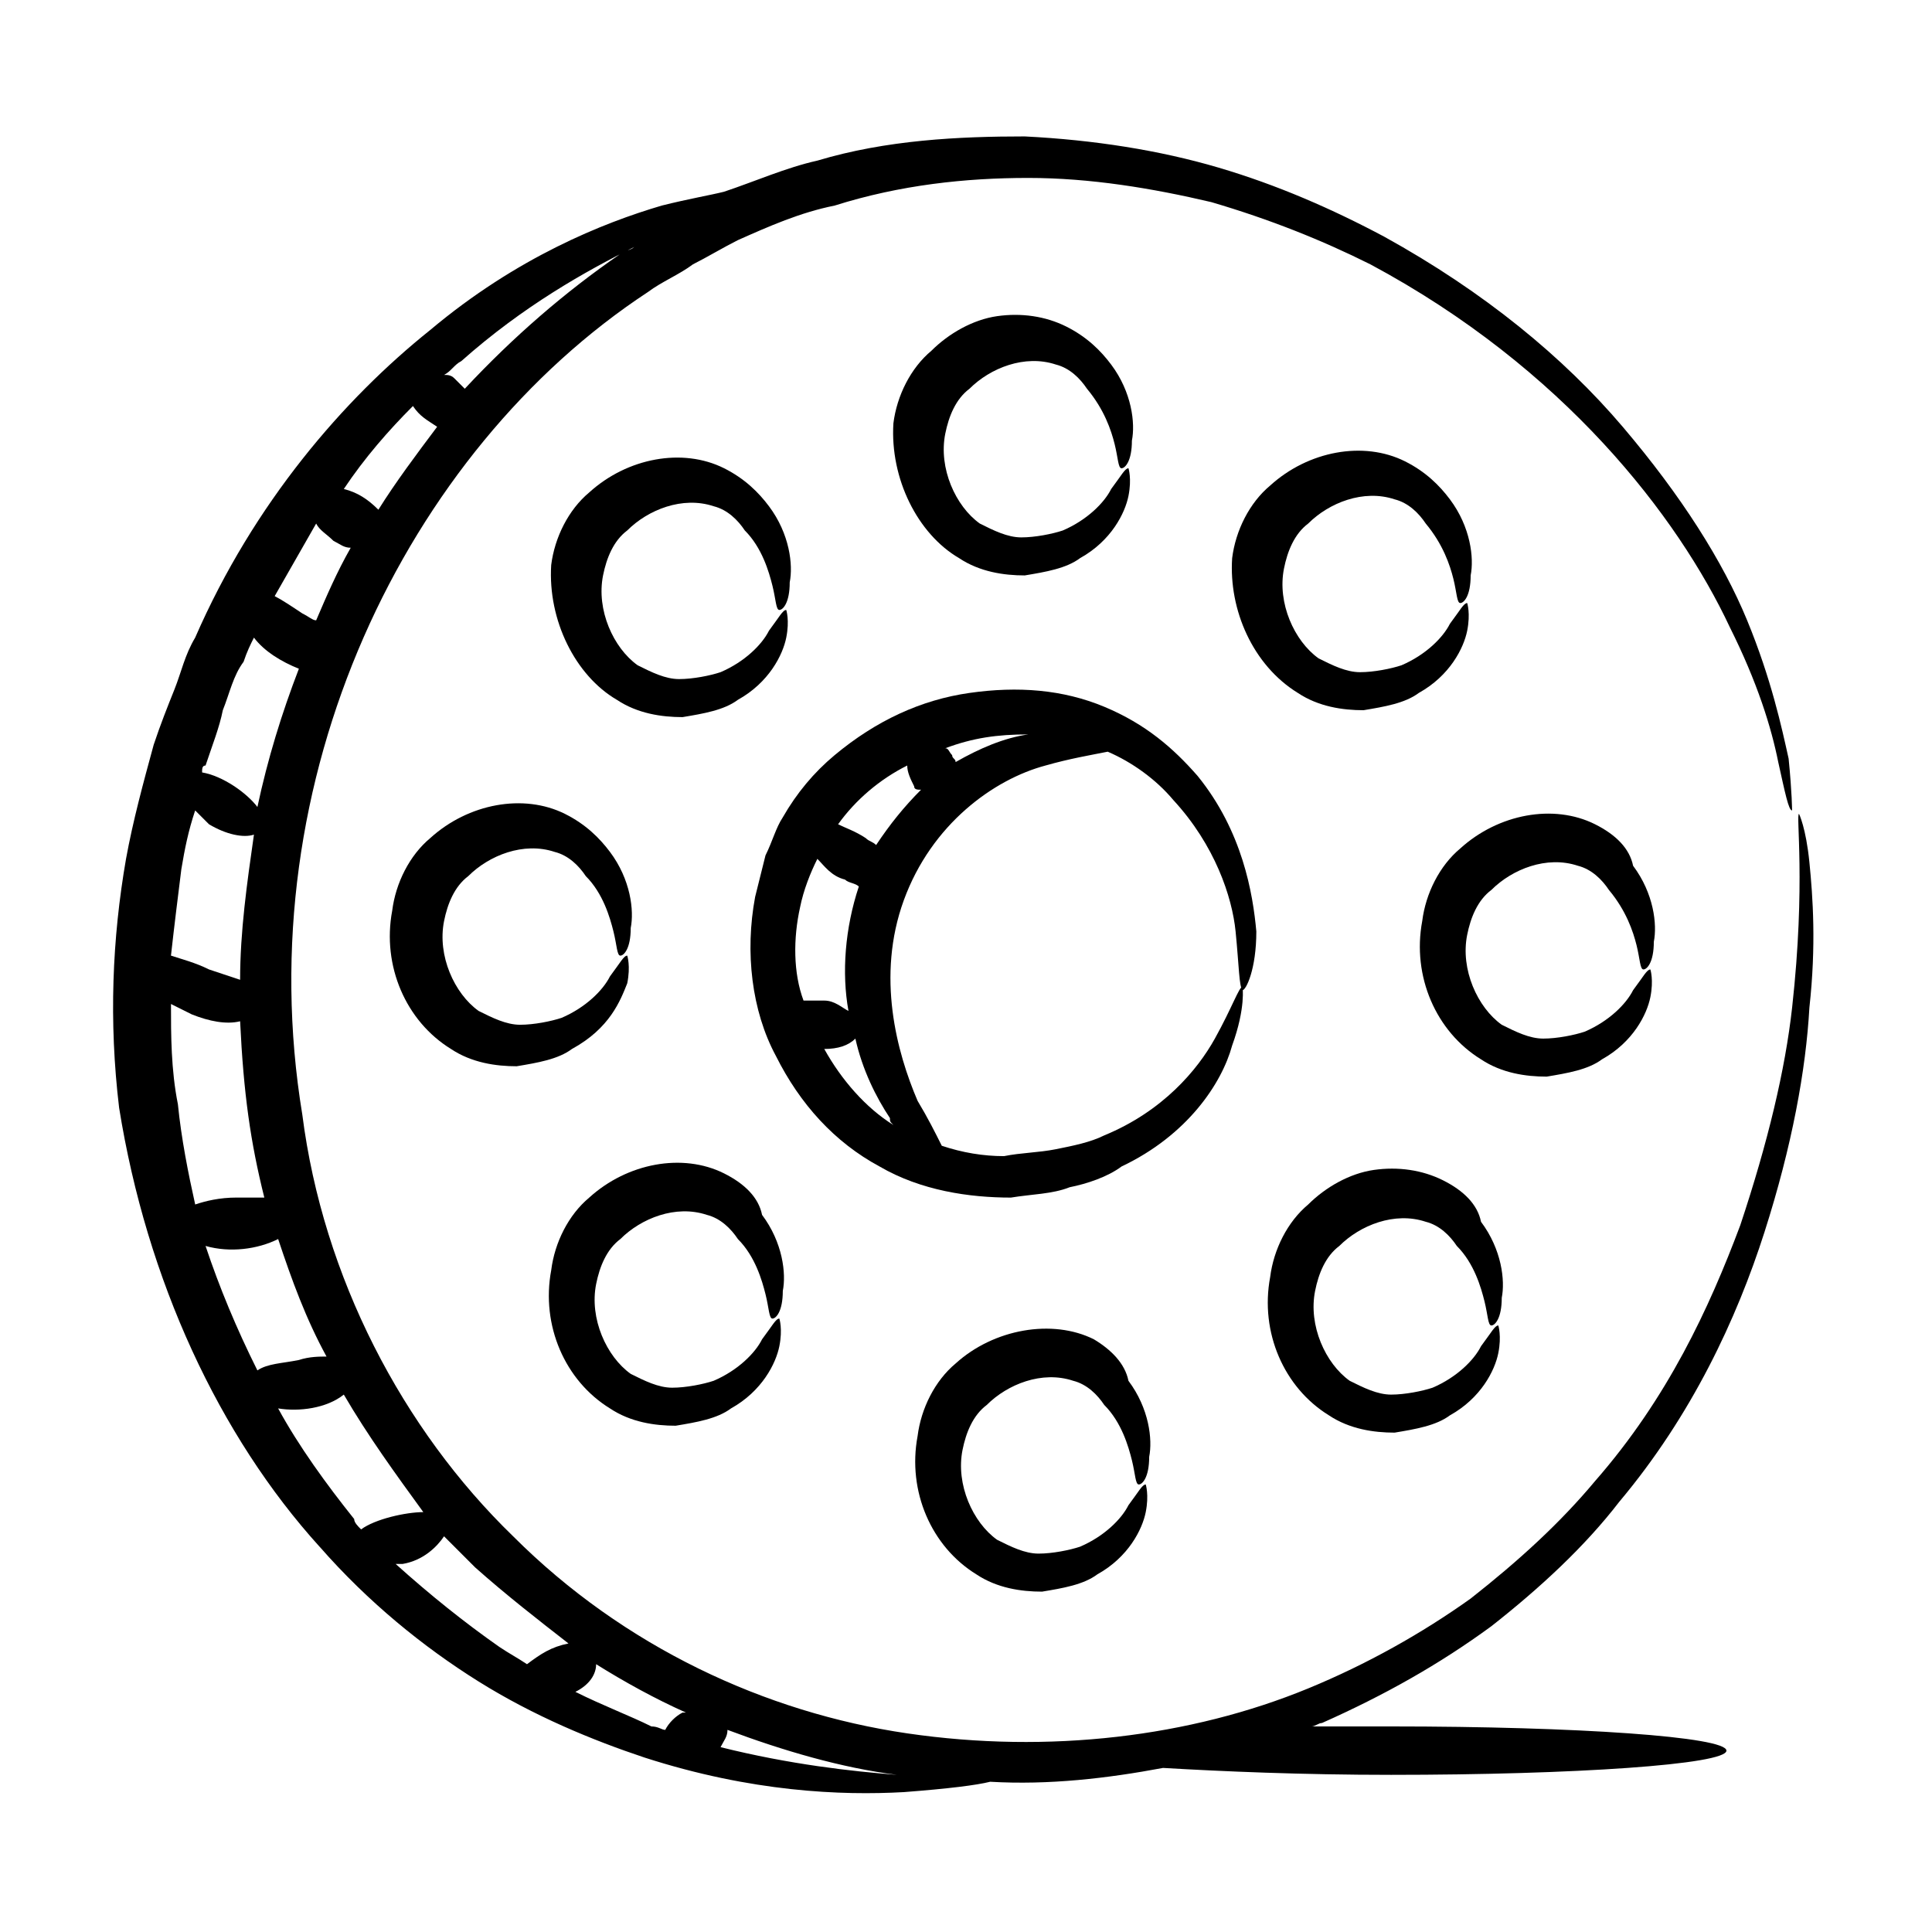
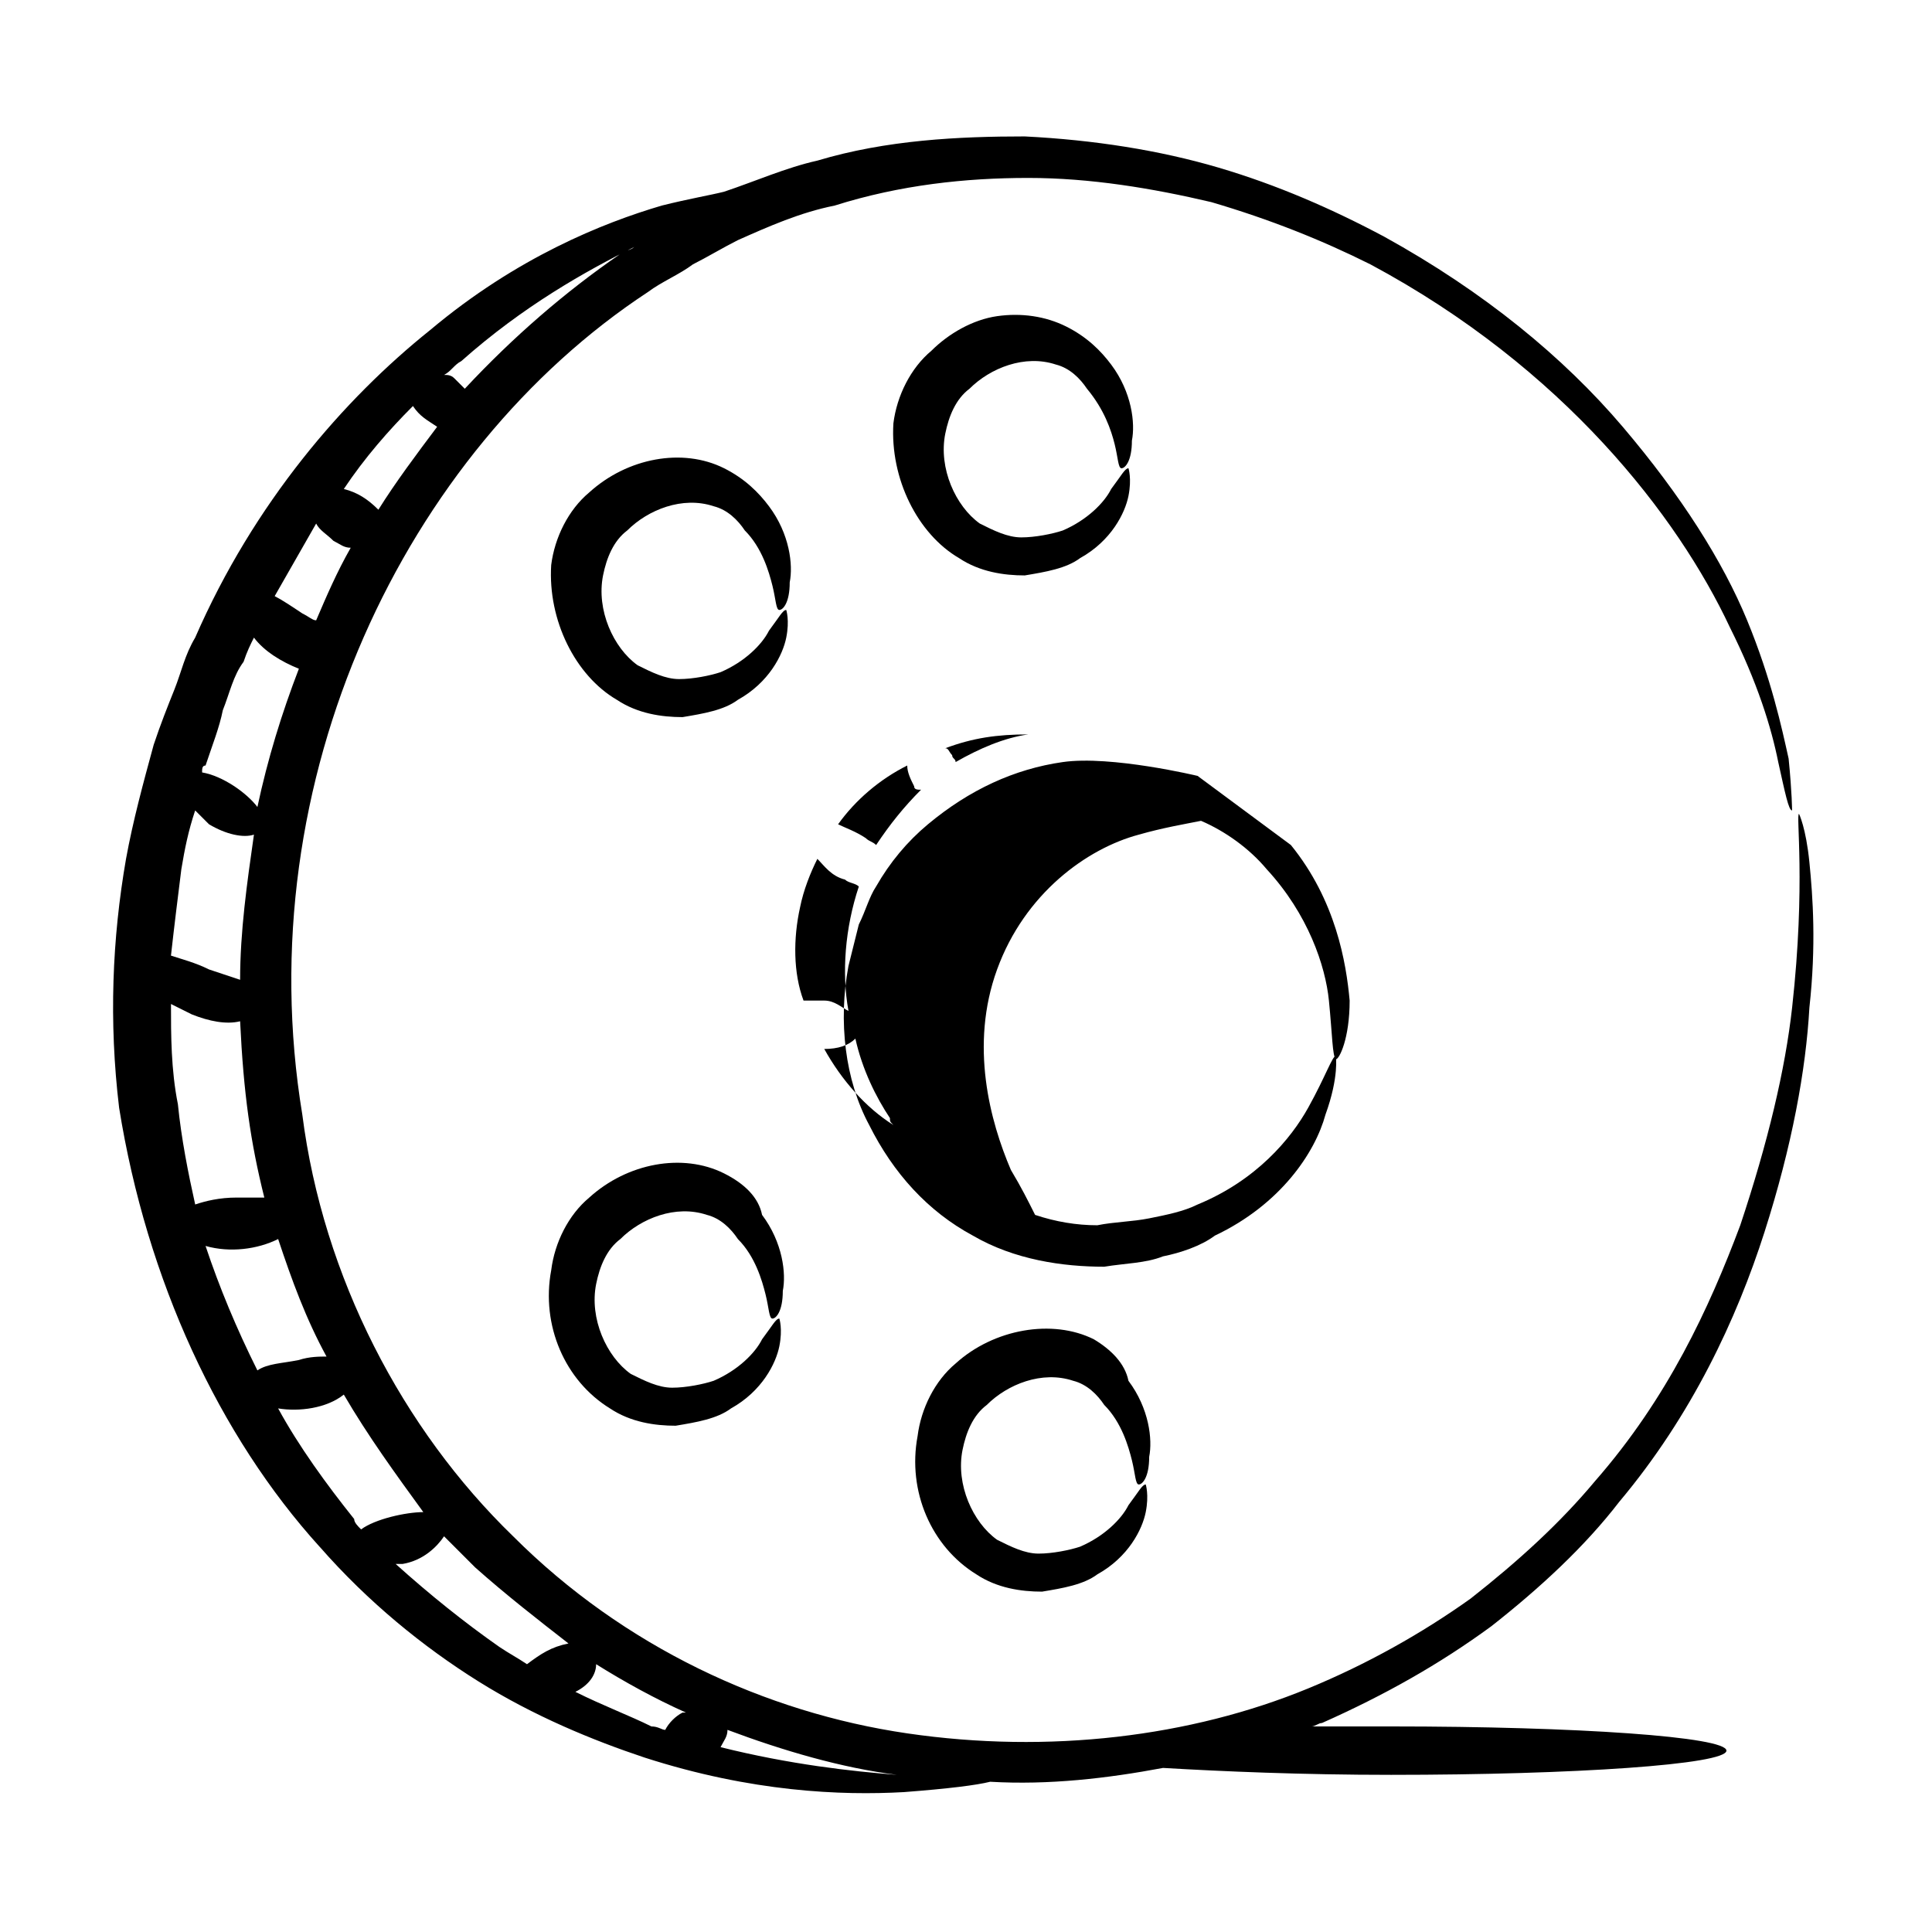
<svg xmlns="http://www.w3.org/2000/svg" fill="#000000" width="800px" height="800px" version="1.1" viewBox="144 144 512 512">
  <g>
    <path d="m228.7 553.89c12.824 14.656 27.48 26.566 42.137 35.727 14.656 9.16 30.23 15.574 43.969 20.152 28.398 9.16 52.215 10.078 68.703 9.16 11.91-0.914 19.238-1.832 22.902-2.746 15.574 0.914 31.145-0.914 45.801-3.664 15.574 0.914 36.641 1.832 60.457 1.832 48.551 0 88.855-2.746 88.855-6.414-0.004-3.668-39.395-6.414-88.859-6.414h-21.066c0.914 0 1.832-0.914 2.746-0.914 16.488-7.328 31.145-15.574 44.887-25.648 12.824-10.078 24.734-21.07 33.895-32.977 19.238-22.902 31.145-48.551 38.473-71.449 7.328-22.902 10.992-43.055 11.91-59.543 1.832-16.488 0.914-29.312 0-38.473-0.914-9.16-2.746-12.824-2.746-12.824-0.914 0 1.832 18.32-1.832 51.297-1.832 16.488-6.414 35.727-13.742 57.711-8.246 21.984-19.238 45.801-38.473 67.785-9.16 10.992-20.152 21.07-32.977 31.145-12.824 9.16-27.48 17.406-43.055 23.816-31.145 12.824-68.703 17.406-106.26 11.91-37.559-5.496-75.113-22.902-104.43-52.215-29.312-28.398-50.383-68.703-55.879-111.75-14.656-88.855 27.48-175.88 91.602-218.01 3.664-2.75 8.246-4.582 11.91-7.328 3.66-1.836 8.242-4.582 11.906-6.414 8.246-3.664 16.488-7.328 25.648-9.16 17.406-5.496 34.809-7.328 51.297-7.328s32.977 2.75 48.551 6.414c15.574 4.582 29.312 10.078 42.137 16.488 51.297 27.48 81.527 66.871 95.266 96.184 7.324 14.652 10.988 26.559 12.82 35.719 1.832 8.246 2.75 12.824 3.664 12.824 0 0 0-4.582-0.914-13.742-1.832-8.246-4.582-21.07-10.992-36.641-6.414-15.574-17.406-32.977-32.977-51.297-15.574-18.32-36.641-35.727-63.207-50.383-13.742-7.328-28.398-13.742-43.969-18.32-15.574-4.582-32.977-7.328-51.297-8.246-17.406 0-36.641 0.918-54.961 6.414-8.246 1.832-16.488 5.496-24.734 8.246-3.664 0.918-9.16 1.832-16.488 3.664-15.57 4.582-38.469 13.742-61.371 32.98-22.902 18.32-46.719 45.801-62.289 81.527-2.75 4.582-3.664 9.16-5.496 13.742-1.832 4.574-3.664 9.156-5.496 14.652-2.75 10.078-5.496 20.152-7.328 30.23-3.664 21.066-4.578 43.051-1.832 65.949 7.328 45.801 26.566 87.023 53.129 116.34zm-39.387-143.82c1.832 0.918 3.664 1.832 5.496 2.746 4.582 1.832 9.16 2.746 12.824 1.832 0.918 19.238 2.75 32.062 6.414 46.719h-7.328c-4.582 0-8.246 0.914-10.992 1.832-1.836-8.242-3.668-17.402-4.582-26.562-1.832-9.16-1.832-18.32-1.832-26.566zm9.16 64.121c6.414 1.832 13.742 0.914 19.238-1.832 3.66 10.992 7.324 21.07 12.82 31.145-1.832 0-4.582 0-7.328 0.914-4.578 0.918-8.242 0.918-10.992 2.75-5.496-10.992-10.074-21.984-13.738-32.977zm19.234 43.055c5.496 0.914 12.824 0 17.406-3.664 6.414 10.992 13.742 21.07 21.07 31.145-4.582 0-12.824 1.832-16.488 4.582-0.918-0.918-1.836-1.836-1.836-2.75-7.328-9.16-14.656-19.238-20.152-29.312zm78.777 75.113c3.664-1.832 5.496-4.582 5.496-7.328 7.328 4.582 15.574 9.16 23.816 12.824h-0.918c-1.832 0.914-3.664 2.746-4.582 4.582-0.918 0-1.832-0.914-3.664-0.914-5.492-2.754-12.82-5.5-20.148-9.164zm38.473 14.656c0.918-1.832 1.832-2.746 1.832-4.582 14.656 5.496 30.23 10.078 44.887 11.91-11.91-0.918-28.398-2.75-46.719-7.328zm-40.305-27.48c-4.582 0.914-7.328 2.746-10.992 5.496-2.75-1.832-4.582-2.746-7.328-4.582-9.16-6.414-18.32-13.742-27.48-21.984h1.832c5.496-0.914 9.16-4.582 10.992-7.328 2.75 2.75 5.496 5.496 8.246 8.246 8.242 7.328 16.488 13.738 24.73 20.152zm-70.531-272.97c-2.75-1.832-5.496-3.664-7.328-4.582 3.664-6.414 7.328-12.824 10.992-19.238 0.914 1.836 2.746 2.75 4.578 4.582 1.832 0.918 2.75 1.832 4.582 1.832-3.664 6.414-6.414 12.824-9.16 19.238-0.918 0-1.832-0.918-3.664-1.832zm87.938-97.098c-0.918 0.914-2.75 0.914-3.664 1.832-14.656 10.074-28.398 21.984-41.223 35.723-0.914-0.914-1.832-1.832-2.746-2.746-0.918-0.918-1.832-0.918-2.75-0.918 1.832-0.918 2.75-2.75 4.582-3.664 16.488-14.656 32.977-23.816 45.801-30.227zm-58.625 42.137c1.832 2.75 3.664 3.664 6.414 5.496-5.5 7.328-10.996 14.656-15.574 21.984-2.75-2.75-5.496-4.582-9.16-5.496 5.496-8.246 11.906-15.574 18.32-21.984zm-50.383 80.609c1.832-4.582 2.75-9.16 5.496-12.824 0.918-2.746 1.832-4.582 2.75-6.414 2.75 3.664 7.328 6.414 11.91 8.246-4.582 11.91-8.246 23.816-10.992 36.641-2.75-3.664-9.164-8.246-14.66-9.16 0-0.918 0-1.832 0.918-1.832 1.832-5.496 3.664-10.078 4.578-14.656zm-10.992 42.137c0.918-5.496 1.832-10.078 3.664-15.574 0.918 0.918 2.75 2.75 3.664 3.664 4.582 2.746 9.16 3.664 11.91 2.746-1.832 12.824-3.664 25.648-3.664 38.473-2.75-0.918-5.496-1.832-8.246-2.746-3.664-1.832-7.328-2.746-10.078-3.664 0.918-8.242 1.836-15.57 2.75-22.898z" />
    <path d="m335.88 454.96c-10.992-5.496-25.648-2.746-35.727 6.414-5.496 4.578-9.16 11.906-10.074 19.234-2.75 14.656 3.664 29.312 15.574 36.641 5.496 3.664 11.91 4.582 17.406 4.582 5.496-0.914 10.992-1.832 14.656-4.582 8.238-4.582 11.902-11.91 12.82-16.488 0.918-4.582 0-7.328 0-7.328-0.918 0-1.832 1.832-4.582 5.496-1.832 3.664-6.41 8.242-12.824 10.992-2.746 0.914-7.328 1.832-10.992 1.832-3.664 0-7.328-1.832-10.992-3.664-6.414-4.582-10.992-14.656-9.16-23.816 0.918-4.582 2.746-9.16 6.414-11.91 5.496-5.496 14.656-9.16 22.902-6.414 3.664 0.914 6.414 3.664 8.246 6.414 4.582 4.582 6.414 10.992 7.328 14.656 0.918 3.664 0.918 6.414 1.832 6.414 0.91 0 2.742-1.832 2.742-7.328 0.918-4.582 0-12.824-5.496-20.152-0.914-4.582-4.578-8.246-10.074-10.992z" />
-     <path d="m310.23 404.58c0.918-4.582 0-7.328 0-7.328-0.918 0-1.832 1.832-4.582 5.496-1.832 3.664-6.41 8.246-12.824 10.992-2.75 0.918-7.328 1.832-10.992 1.832-3.664 0-7.328-1.832-10.992-3.664-6.414-4.582-10.992-14.656-9.16-23.816 0.918-4.582 2.75-9.16 6.414-11.91 5.496-5.496 14.656-9.16 22.902-6.414 3.664 0.918 6.414 3.664 8.246 6.414 4.582 4.582 6.414 10.992 7.328 14.656 0.918 3.664 0.918 6.414 1.832 6.414 0.918 0 2.746-1.832 2.746-7.328 0.918-4.582 0-12.824-5.496-20.152-2.75-3.664-6.414-7.328-11.91-10.074-10.992-5.496-25.648-2.75-35.727 6.41-5.496 4.582-9.16 11.91-10.078 19.238-2.75 14.656 3.664 29.312 15.574 36.641 5.496 3.664 11.91 4.582 17.406 4.582 5.496-0.918 10.992-1.832 14.656-4.582 10.074-5.496 12.824-12.824 14.656-17.406z" />
    <path d="m307.48 329.46c5.496 3.664 11.91 4.582 17.406 4.582 5.496-0.918 10.992-1.832 14.656-4.582 8.242-4.578 11.906-11.906 12.824-16.488 0.918-4.582 0-7.328 0-7.328-0.918 0-1.832 1.832-4.582 5.496-1.832 3.664-6.414 8.246-12.824 10.992-2.746 0.918-7.328 1.832-10.992 1.832s-7.328-1.832-10.992-3.664c-6.414-4.582-10.992-14.656-9.16-23.816 0.918-4.582 2.746-9.16 6.414-11.91 5.496-5.496 14.656-9.16 22.902-6.414 3.664 0.918 6.414 3.664 8.246 6.414 4.582 4.582 6.414 10.992 7.328 14.656 0.918 3.664 0.918 6.414 1.832 6.414 0.918 0 2.746-1.832 2.746-7.328 0.918-4.582 0-12.824-5.496-20.152-2.746-3.664-6.414-7.328-11.91-10.078-10.992-5.496-25.648-2.75-35.727 6.414-5.496 4.582-9.16 11.91-10.078 19.238-0.914 14.656 6.414 29.312 17.406 35.723z" />
    <path d="m398.17 291.91c5.496 3.664 11.91 4.582 17.406 4.582 5.496-0.918 10.992-1.832 14.656-4.582 8.246-4.582 11.91-11.91 12.824-16.488 0.914-4.582 0-7.328 0-7.328-0.914 0-1.832 1.832-4.582 5.496-1.832 3.664-6.414 8.242-12.824 10.992-2.746 0.918-7.328 1.832-10.992 1.832s-7.328-1.832-10.992-3.664c-6.414-4.582-10.992-14.656-9.16-23.816 0.918-4.582 2.746-9.16 6.414-11.91 5.496-5.496 14.656-9.16 22.902-6.414 3.66 0.918 6.406 3.668 8.238 6.414 4.582 5.496 6.414 10.992 7.328 14.656 0.918 3.664 0.918 6.414 1.832 6.414s2.746-1.832 2.746-7.328c0.914-4.582 0-12.824-5.496-20.152-2.746-3.664-6.41-7.328-11.906-10.078s-11.91-3.664-18.32-2.75c-6.414 0.918-12.824 4.582-17.406 9.16-5.496 4.582-9.16 11.91-10.078 19.238-0.91 14.656 6.418 29.312 17.41 35.727z" />
-     <path d="m487.94 327.63c5.496 3.664 11.91 4.582 17.406 4.582 5.496-0.918 10.992-1.832 14.656-4.582 8.242-4.578 11.906-11.906 12.82-16.488 0.914-4.582 0-7.328 0-7.328-0.914 0-1.832 1.832-4.582 5.496-1.832 3.664-6.414 8.246-12.824 10.992-2.746 0.918-7.328 1.832-10.992 1.832s-7.328-1.832-10.992-3.664c-6.414-4.582-10.992-14.656-9.16-23.816 0.914-4.582 2.746-9.16 6.414-11.91 5.496-5.496 14.656-9.16 22.902-6.414 3.664 0.918 6.414 3.664 8.246 6.414 4.582 5.496 6.414 10.992 7.328 14.656 0.914 3.664 0.914 6.414 1.832 6.414 0.914 0 2.746-1.832 2.746-7.328 0.914-4.582 0-12.824-5.496-20.152-2.746-3.664-6.414-7.328-11.91-10.078-10.992-5.492-25.648-2.746-35.723 6.414-5.496 4.582-9.16 11.91-10.078 19.238-0.914 13.738 5.496 28.395 17.406 35.723z" />
-     <path d="m566.71 362.44c-10.992-5.496-25.648-2.746-35.727 6.414-5.496 4.582-9.16 11.91-10.078 19.238-2.746 14.656 3.664 29.312 15.574 36.641 5.496 3.664 11.91 4.582 17.406 4.582 5.496-0.918 10.992-1.832 14.656-4.582 8.246-4.582 11.91-11.91 12.824-16.488 0.914-4.582 0-7.328 0-7.328-0.914 0-1.832 1.832-4.582 5.496-1.832 3.664-6.414 8.246-12.824 10.992-2.746 0.918-7.328 1.832-10.992 1.832-3.664-0.004-7.328-1.836-10.992-3.668-6.414-4.582-10.992-14.656-9.16-23.816 0.914-4.582 2.746-9.16 6.414-11.91 5.496-5.496 14.656-9.16 22.902-6.414 3.664 0.918 6.414 3.664 8.246 6.414 4.582 5.496 6.414 10.992 7.328 14.656 0.91 3.668 0.91 6.414 1.828 6.414 0.914 0 2.746-1.832 2.746-7.328 0.914-4.582 0-12.824-5.496-20.152-0.914-4.578-4.578-8.242-10.074-10.992z" />
-     <path d="m526.41 456.79c-5.496-2.746-11.91-3.664-18.32-2.746-6.414 0.914-12.824 4.582-17.406 9.16-5.496 4.582-9.16 11.91-10.078 19.238-2.746 14.652 3.668 29.309 15.574 36.637 5.496 3.664 11.91 4.582 17.406 4.582 5.496-0.918 10.992-1.836 14.656-4.582 8.246-4.582 11.91-11.91 12.824-16.488 0.914-4.582 0-7.328 0-7.328-0.914 0-1.832 1.832-4.582 5.496-1.832 3.664-6.41 8.242-12.824 10.992-2.746 0.914-7.328 1.832-10.992 1.832-3.664 0-7.328-1.832-10.992-3.664-6.414-4.582-10.992-14.656-9.16-23.816 0.914-4.582 2.746-9.16 6.414-11.91 5.496-5.496 14.656-9.16 22.902-6.414 3.66 0.918 6.41 3.668 8.242 6.414 4.582 4.582 6.414 10.992 7.328 14.656 0.914 3.664 0.914 6.414 1.832 6.414 0.914 0 2.746-1.832 2.746-7.328 0.914-4.582 0-12.824-5.496-20.152-0.914-4.582-4.578-8.246-10.074-10.992z" />
    <path d="m433.89 498.93c-10.992-5.496-26.562-2.75-36.641 6.41-5.496 4.582-9.16 11.91-10.078 19.238-2.746 14.656 3.664 29.312 15.574 36.641 5.496 3.664 11.91 4.582 17.406 4.582 5.496-0.914 10.992-1.832 14.656-4.582 8.246-4.582 11.91-11.91 12.824-16.488 0.914-4.582 0-7.328 0-7.328-0.914 0-1.832 1.832-4.582 5.496-1.832 3.664-6.41 8.242-12.824 10.992-2.746 0.914-7.328 1.832-10.992 1.832s-7.328-1.832-10.992-3.664c-6.414-4.582-10.992-14.656-9.16-23.816 0.918-4.582 2.746-9.16 6.414-11.91 5.496-5.496 14.656-9.16 22.902-6.414 3.66 0.918 6.41 3.668 8.242 6.414 4.582 4.582 6.414 10.992 7.328 14.656 0.914 3.664 0.914 6.414 1.832 6.414 0.914 0 2.746-1.832 2.746-7.328 0.914-4.582 0-12.824-5.496-20.152-0.914-4.582-4.578-8.246-9.16-10.992z" />
-     <path d="m461.37 349.62c-6.41-7.328-13.738-13.738-24.73-18.32s-22.902-5.496-35.727-3.664c-12.824 1.832-24.734 7.328-35.727 16.488-5.496 4.582-10.078 10.078-13.742 16.488-1.832 2.746-2.746 6.414-4.582 10.078-0.91 3.664-1.824 7.328-2.742 10.992-2.746 14.656-0.918 30.23 5.496 42.137 6.414 12.824 15.574 22.902 27.48 29.312 10.992 6.41 23.816 8.242 34.809 8.242 5.496-0.914 10.992-0.914 15.574-2.746 4.582-0.914 10.078-2.746 13.742-5.496 17.406-8.246 26.566-21.984 29.312-32.062 3.66-10.074 2.746-15.57 2.746-15.57-0.914 0-2.746 5.496-7.328 13.742-4.582 8.246-13.742 19.238-29.312 25.648-3.664 1.832-8.246 2.746-12.824 3.664-4.582 0.914-9.16 0.914-13.742 1.832-5.496 0-10.992-0.914-16.488-2.746-1.832-3.664-3.664-7.328-6.414-11.91-5.492-12.828-10.988-32.98-3.66-53.133s23.816-32.062 37.559-35.727c6.414-1.832 11.91-2.746 16.488-3.664 6.41 2.75 12.82 7.332 17.402 12.828 10.992 11.91 15.574 25.648 16.488 34.809 0.914 9.16 0.914 14.656 1.832 15.57 0.914 0 3.664-5.496 3.664-15.574-0.918-10.074-3.664-26.562-15.574-41.219zm-105.34 34.809c0.918-4.582 2.746-9.16 4.582-12.824 1.828 1.832 3.66 4.582 7.324 5.496 0.918 0.918 2.746 0.918 3.664 1.832-3.664 10.992-4.582 22.902-2.746 32.977-1.832-0.918-3.664-2.746-6.414-2.746h-5.496c-2.746-7.328-2.746-16.488-0.914-24.734zm24.73 57.711c-7.328-4.582-13.742-11.91-18.32-20.152 3.664 0 6.414-0.918 8.246-2.746 1.832 8.246 5.496 15.574 9.16 21.07 0 0.91 0 0.91 0.914 1.828zm-4.578-74.199c-0.918-0.918-1.832-0.918-2.746-1.832-2.75-1.832-5.5-2.746-7.332-3.664 4.582-6.414 10.992-11.91 18.32-15.574 0 1.832 0.918 3.664 1.832 5.496 0 0.918 0.918 0.918 1.832 0.918-4.578 4.582-8.242 9.16-11.906 14.656zm21.066-21.984c0-0.918-0.918-0.918-0.918-1.832-0.914-0.914-0.914-1.832-1.828-1.832 7.328-2.746 13.742-3.664 21.984-3.664-6.414 0.918-12.824 3.664-19.238 7.328z" />
+     <path d="m461.37 349.62s-22.902-5.496-35.727-3.664c-12.824 1.832-24.734 7.328-35.727 16.488-5.496 4.582-10.078 10.078-13.742 16.488-1.832 2.746-2.746 6.414-4.582 10.078-0.91 3.664-1.824 7.328-2.742 10.992-2.746 14.656-0.918 30.23 5.496 42.137 6.414 12.824 15.574 22.902 27.48 29.312 10.992 6.41 23.816 8.242 34.809 8.242 5.496-0.914 10.992-0.914 15.574-2.746 4.582-0.914 10.078-2.746 13.742-5.496 17.406-8.246 26.566-21.984 29.312-32.062 3.66-10.074 2.746-15.57 2.746-15.57-0.914 0-2.746 5.496-7.328 13.742-4.582 8.246-13.742 19.238-29.312 25.648-3.664 1.832-8.246 2.746-12.824 3.664-4.582 0.914-9.16 0.914-13.742 1.832-5.496 0-10.992-0.914-16.488-2.746-1.832-3.664-3.664-7.328-6.414-11.91-5.492-12.828-10.988-32.98-3.66-53.133s23.816-32.062 37.559-35.727c6.414-1.832 11.91-2.746 16.488-3.664 6.41 2.75 12.82 7.332 17.402 12.828 10.992 11.91 15.574 25.648 16.488 34.809 0.914 9.16 0.914 14.656 1.832 15.57 0.914 0 3.664-5.496 3.664-15.574-0.918-10.074-3.664-26.562-15.574-41.219zm-105.34 34.809c0.918-4.582 2.746-9.16 4.582-12.824 1.828 1.832 3.66 4.582 7.324 5.496 0.918 0.918 2.746 0.918 3.664 1.832-3.664 10.992-4.582 22.902-2.746 32.977-1.832-0.918-3.664-2.746-6.414-2.746h-5.496c-2.746-7.328-2.746-16.488-0.914-24.734zm24.73 57.711c-7.328-4.582-13.742-11.91-18.32-20.152 3.664 0 6.414-0.918 8.246-2.746 1.832 8.246 5.496 15.574 9.16 21.07 0 0.91 0 0.91 0.914 1.828zm-4.578-74.199c-0.918-0.918-1.832-0.918-2.746-1.832-2.75-1.832-5.5-2.746-7.332-3.664 4.582-6.414 10.992-11.91 18.32-15.574 0 1.832 0.918 3.664 1.832 5.496 0 0.918 0.918 0.918 1.832 0.918-4.578 4.582-8.242 9.16-11.906 14.656zm21.066-21.984c0-0.918-0.918-0.918-0.918-1.832-0.914-0.914-0.914-1.832-1.828-1.832 7.328-2.746 13.742-3.664 21.984-3.664-6.414 0.918-12.824 3.664-19.238 7.328z" />
  </g>
</svg>